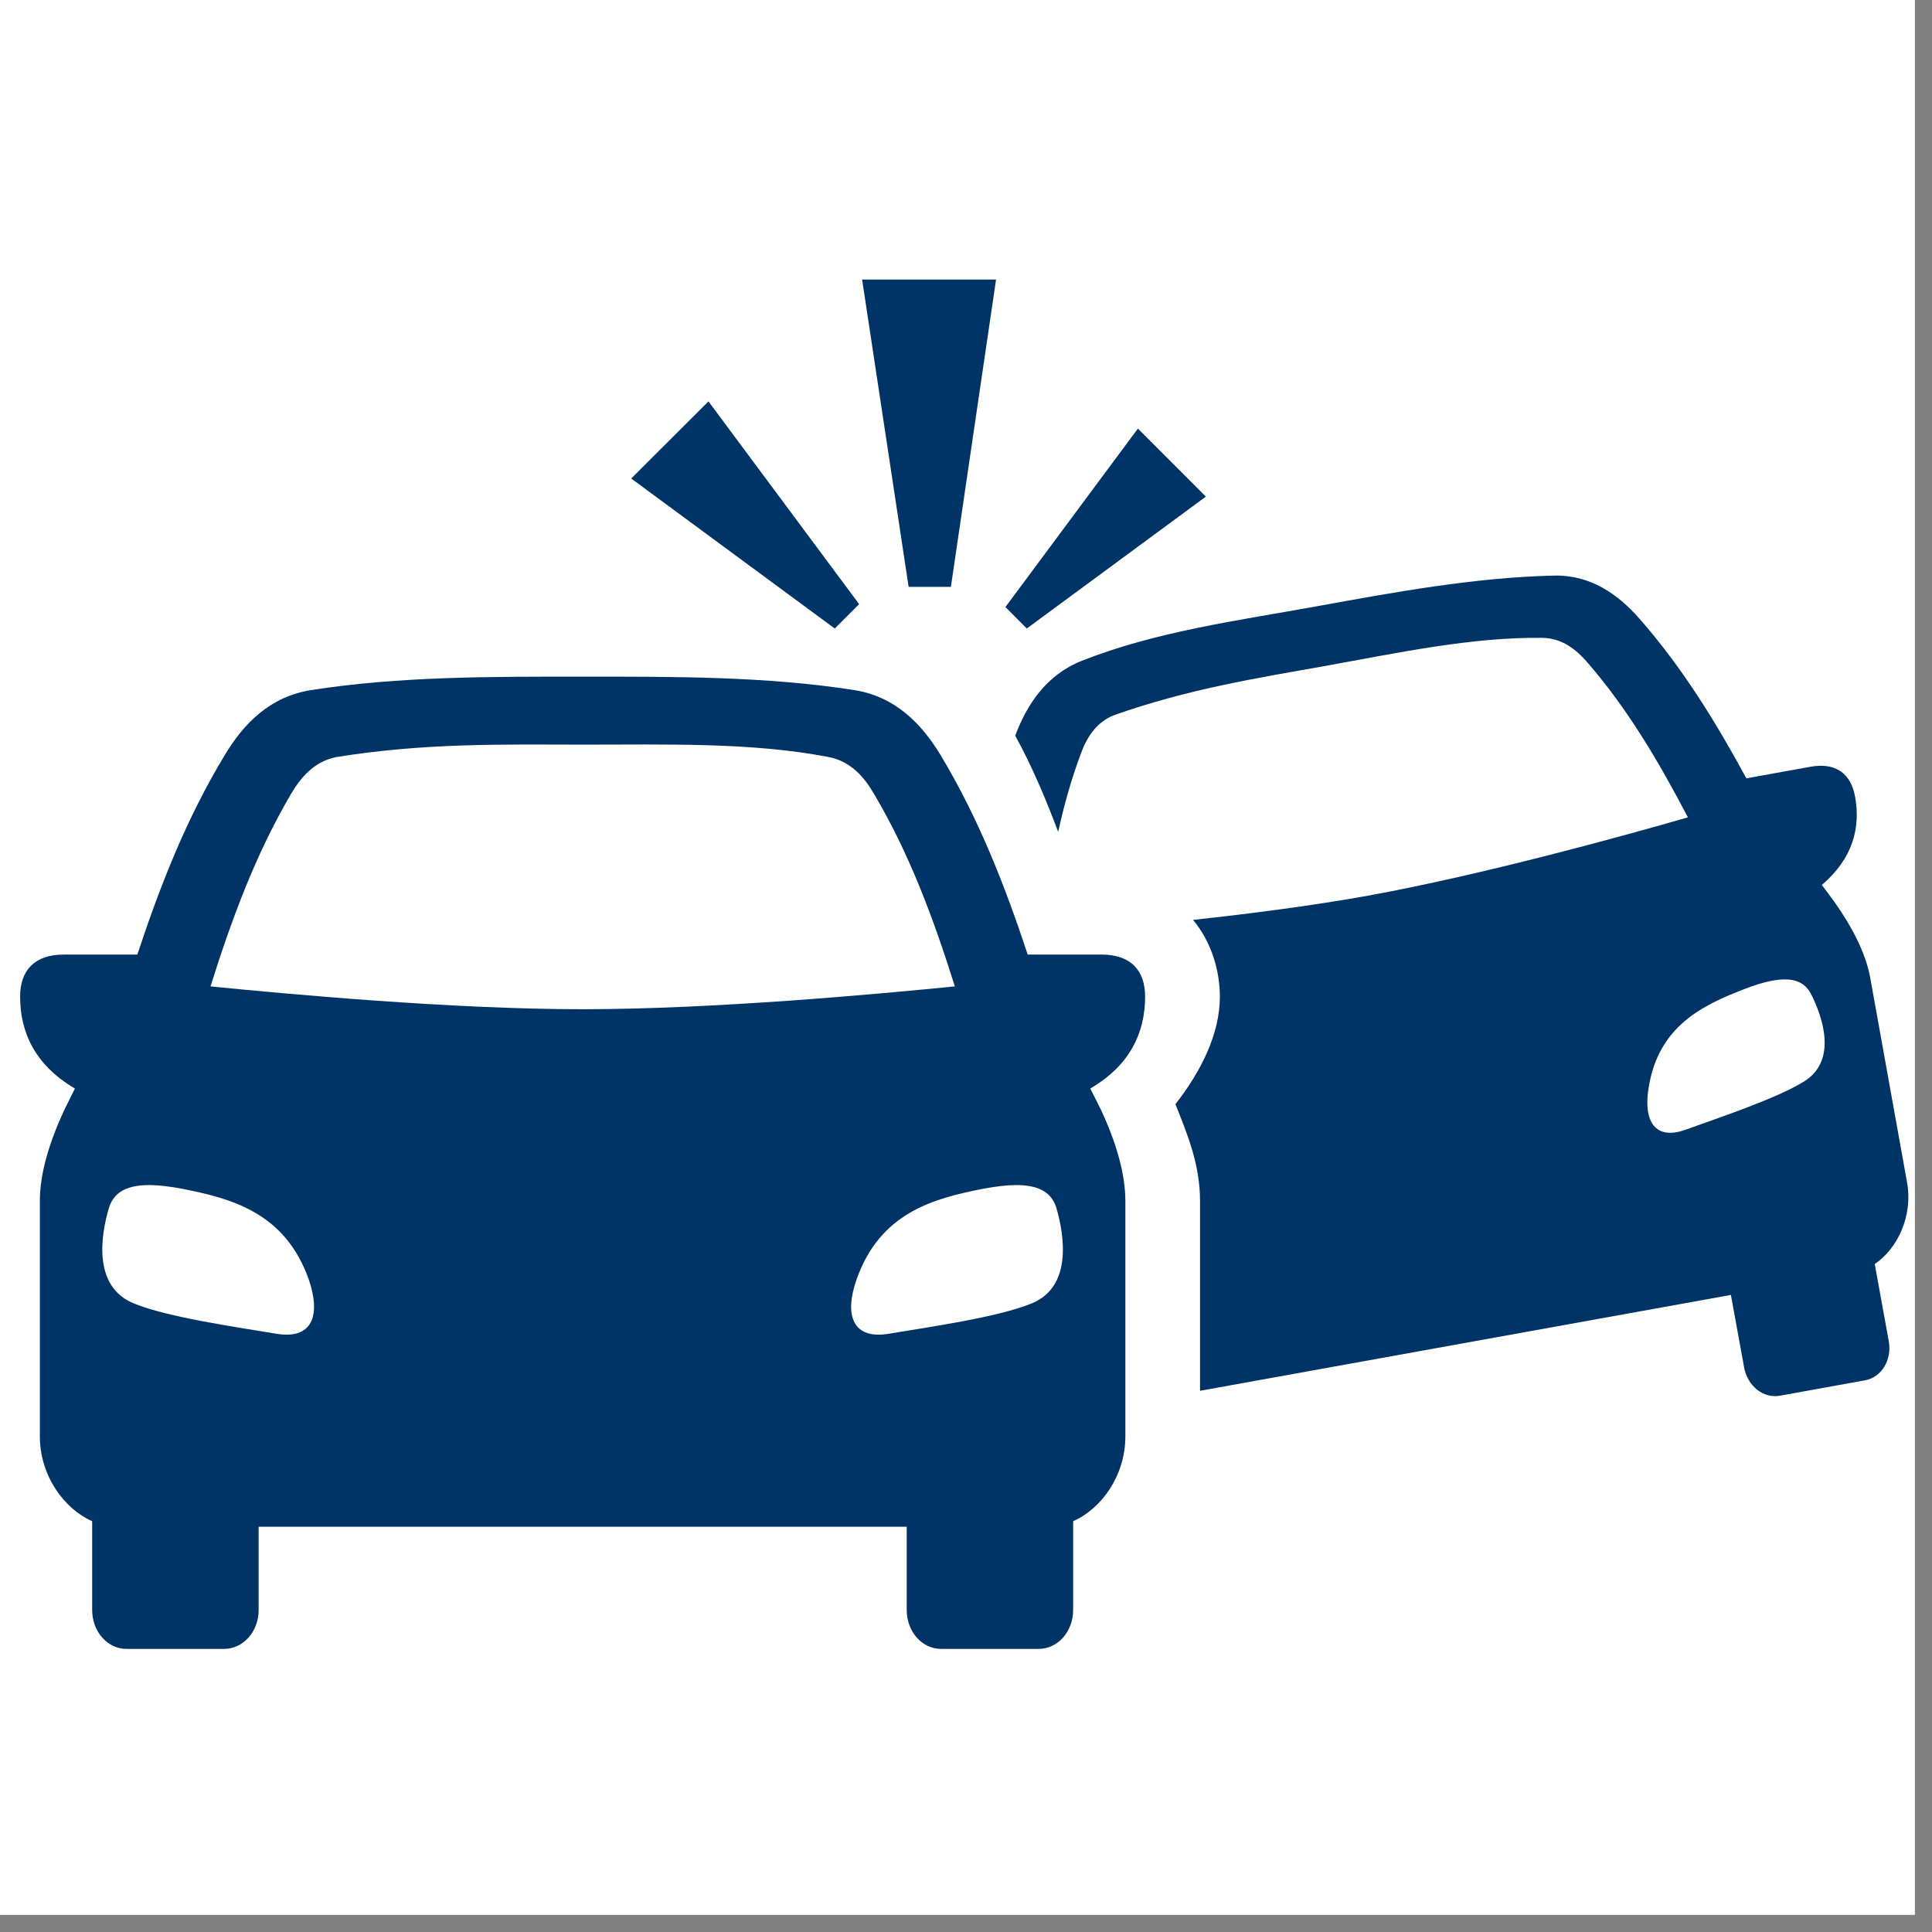
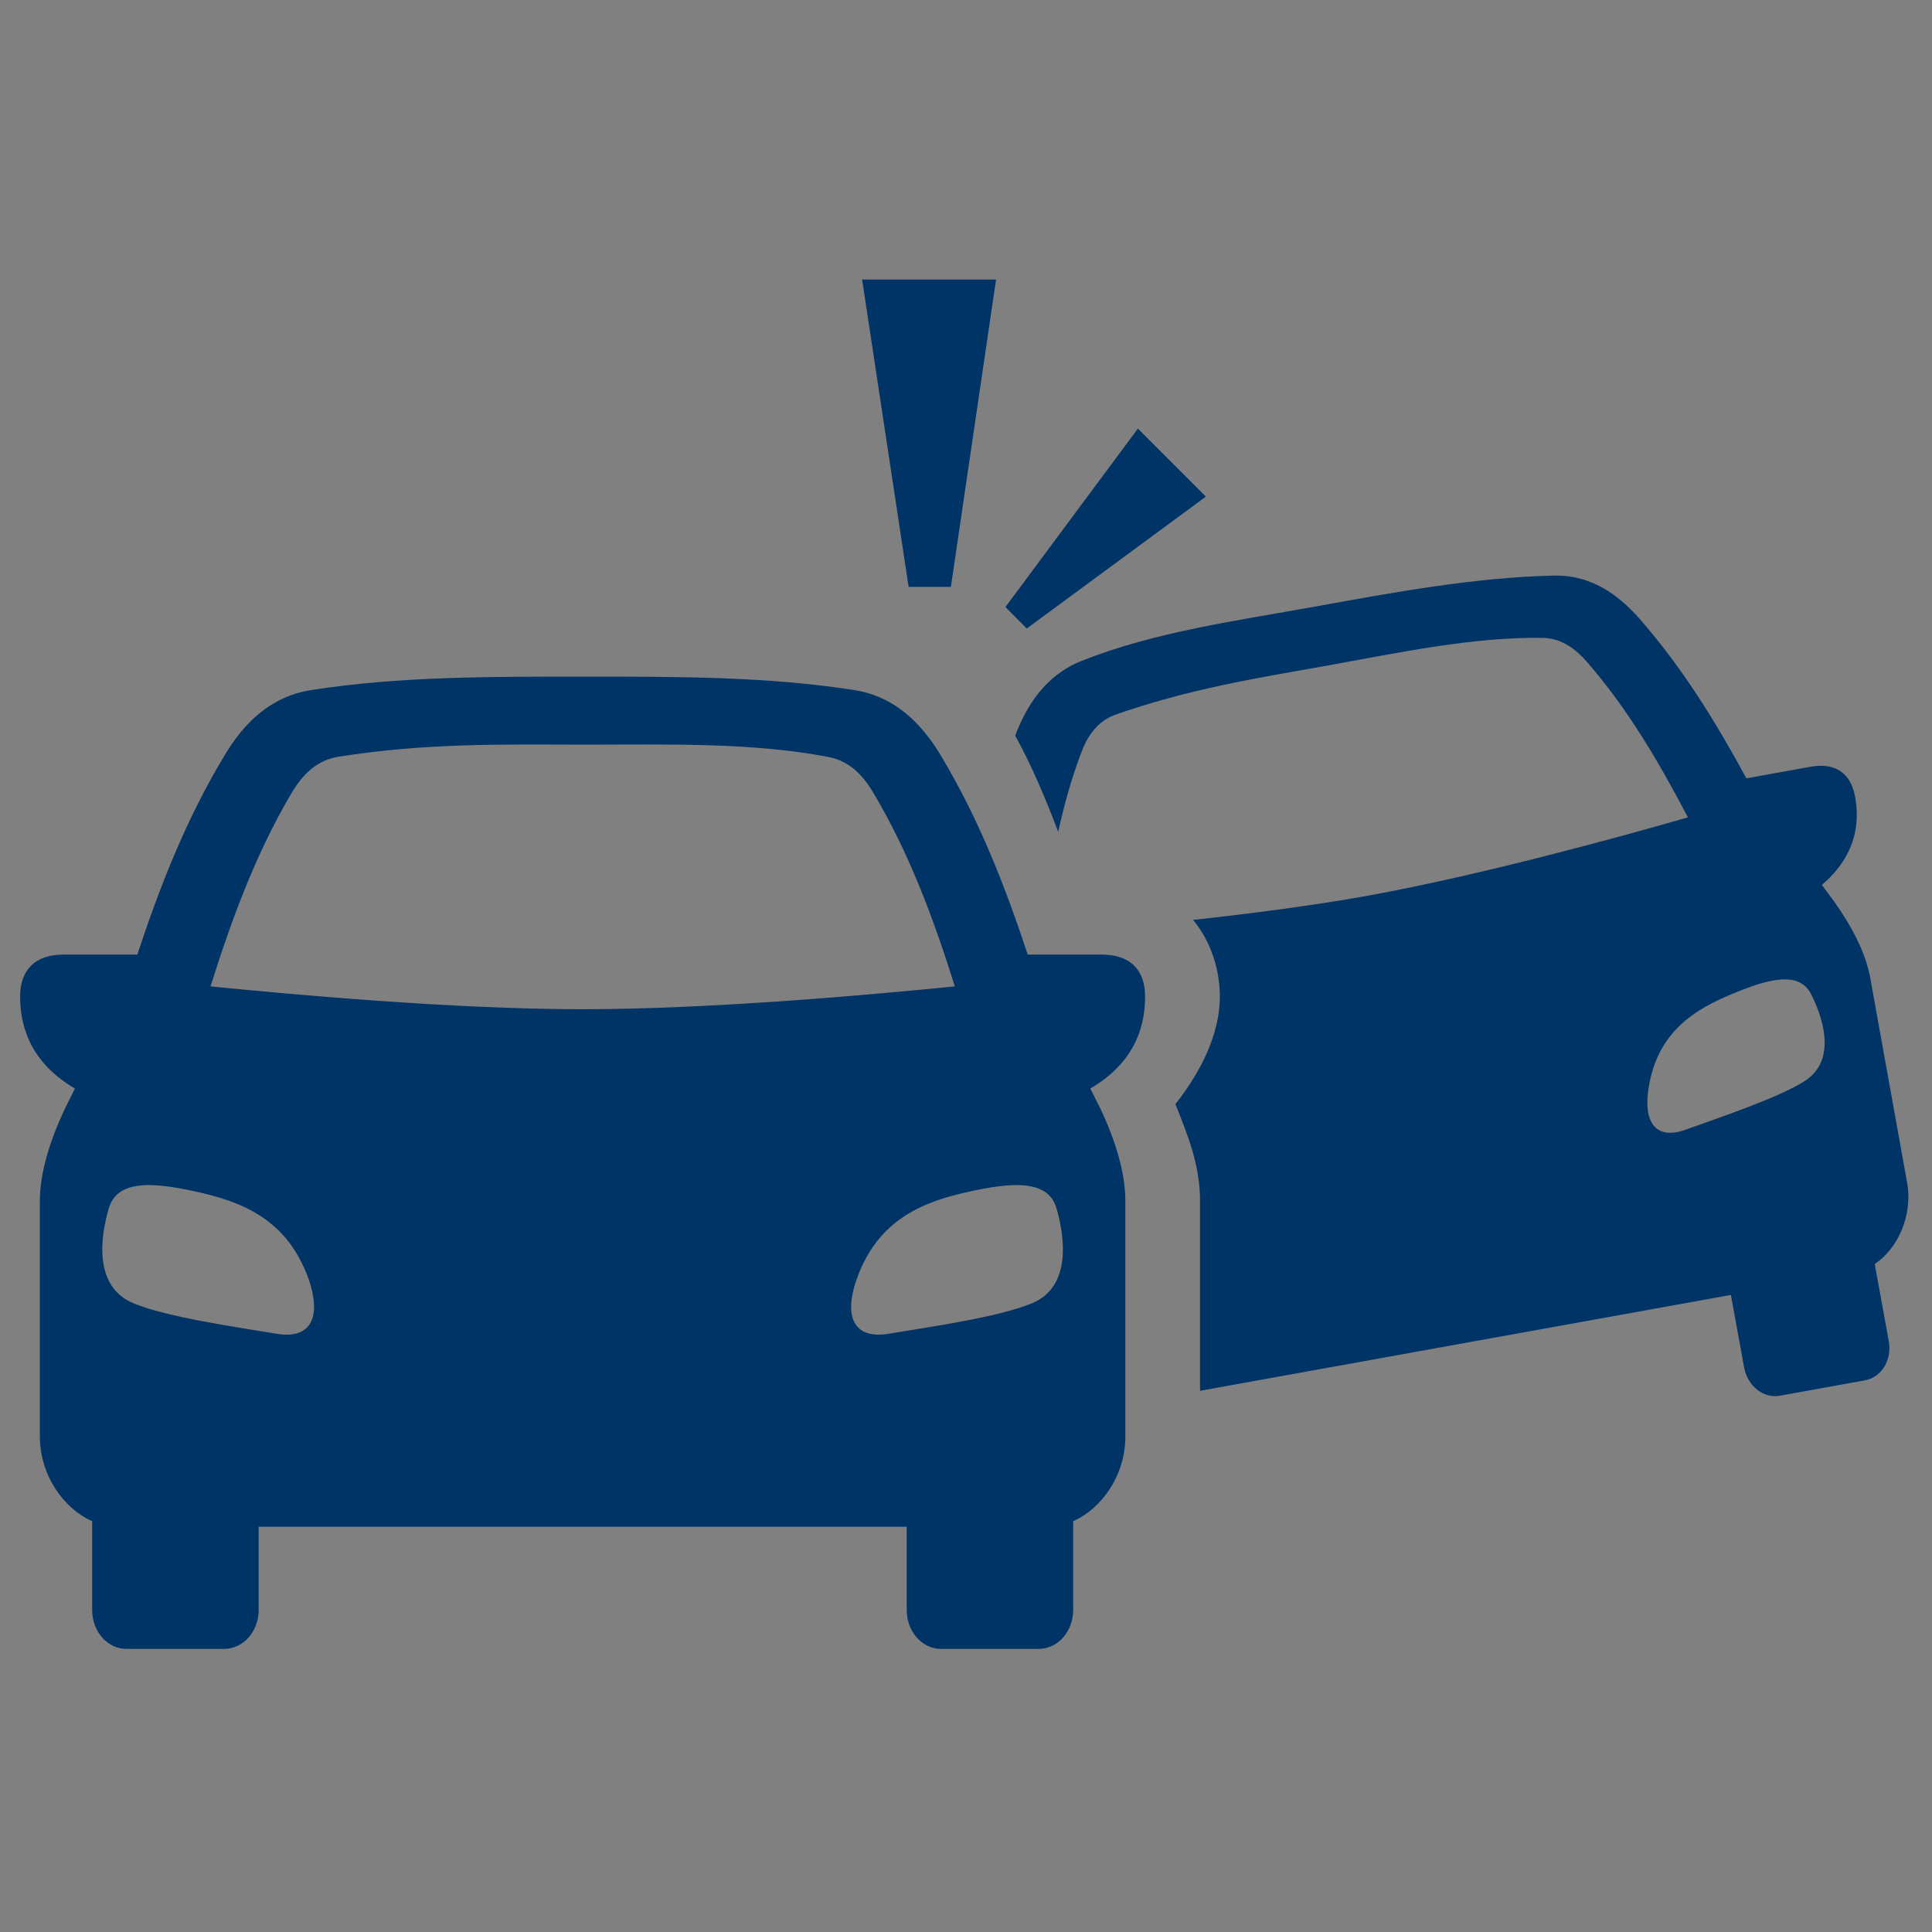
<svg xmlns="http://www.w3.org/2000/svg" width="74" viewBox="0 0 55.5 55.5" height="74" preserveAspectRatio="xMidYMid meet">
  <rect x="0" y="0" width="55.5" height="55.5" fill="#808080" stroke="none" />
  <defs>
    <clipPath id="933b7cba5e">
-       <path d="M 0 0 L 55.004 0 L 55.004 55.004 L 0 55.004 Z M 0 0 " clip-rule="nonzero" />
-     </clipPath>
+       </clipPath>
    <clipPath id="dee999e881">
      <path d="M 29 16 L 54.855 16 L 54.855 41 L 29 41 Z M 29 16 " clip-rule="nonzero" />
    </clipPath>
    <clipPath id="67501b0fb3">
      <path d="M 0.594 19 L 33 19 L 33 47.391 L 0.594 47.391 Z M 0.594 19 " clip-rule="nonzero" />
    </clipPath>
  </defs>
  <g clip-path="url(#933b7cba5e)">
    <path fill="#ffffff" d="M 0 0 L 55.004 0 L 55.004 55.004 L 0 55.004 Z M 0 0 " fill-opacity="1" fill-rule="nonzero" />
    <path fill="#ffffff" d="M 0 0 L 55.004 0 L 55.004 55.004 L 0 55.004 Z M 0 0 " fill-opacity="1" fill-rule="nonzero" />
  </g>
  <g clip-path="url(#dee999e881)">
    <path fill="#003366" d="M 51.324 28.137 C 51.695 28.148 51.91 28.32 52.039 28.582 C 52.344 29.195 52.793 30.445 51.844 31.055 C 51.062 31.551 49.336 32.121 48.422 32.453 C 47.543 32.77 47.203 32.207 47.359 31.25 C 47.641 29.473 48.91 28.875 50.117 28.41 C 50.414 28.293 50.672 28.219 50.887 28.176 C 51.055 28.145 51.199 28.129 51.324 28.137 Z M 44.641 16.535 C 42.367 16.586 40.059 17.012 37.797 17.422 C 35.531 17.832 33.188 18.145 31.074 18.984 C 30.039 19.395 29.492 20.262 29.164 21.133 C 29.668 22.051 30.047 22.969 30.398 23.895 C 30.566 23.137 30.77 22.395 31.043 21.668 C 31.203 21.223 31.469 20.75 32.016 20.539 C 34.156 19.789 36.082 19.484 38.102 19.125 C 40.215 18.742 42.309 18.297 44.301 18.324 C 44.887 18.328 45.301 18.68 45.609 19.039 C 46.762 20.371 47.645 21.871 48.488 23.48 C 46.645 24.012 42.582 25.133 39.297 25.73 C 37.711 26.016 35.922 26.246 34.273 26.426 C 34.824 27.086 35.043 27.93 35.043 28.629 C 35.043 29.684 34.516 30.762 33.766 31.719 C 34.109 32.582 34.473 33.449 34.473 34.5 L 34.473 39.953 L 49.723 37.199 L 50.102 39.277 C 50.199 39.82 50.66 40.18 51.133 40.094 L 53.574 39.652 C 54.051 39.566 54.355 39.066 54.258 38.527 L 53.855 36.312 C 54.504 35.875 54.961 34.938 54.781 33.953 L 53.723 28.074 C 53.59 27.359 53.188 26.602 52.695 25.906 L 52.336 25.422 C 53.234 24.656 53.453 23.766 53.289 22.879 C 53.168 22.219 52.73 21.895 52.004 22.027 L 50.168 22.359 C 49.297 20.758 48.344 19.195 47.094 17.77 C 46.477 17.07 45.695 16.512 44.641 16.535 Z M 44.641 16.535 " fill-opacity="1" fill-rule="evenodd" />
  </g>
  <g clip-path="url(#67501b0fb3)">
    <path fill="#003366" d="M 29.16 34.043 C 29.914 34.035 30.234 34.305 30.355 34.727 C 30.566 35.477 30.816 36.957 29.641 37.441 C 28.672 37.844 26.633 38.129 25.543 38.312 C 24.504 38.492 24.242 37.797 24.605 36.758 C 25.281 34.836 26.809 34.43 28.246 34.148 C 28.605 34.082 28.906 34.047 29.16 34.043 Z M 4.32 34.043 C 4.57 34.047 4.867 34.082 5.227 34.148 C 6.66 34.43 8.191 34.836 8.871 36.758 C 9.227 37.797 8.969 38.492 7.926 38.312 C 6.84 38.129 4.809 37.844 3.84 37.441 C 2.656 36.957 2.902 35.477 3.121 34.727 C 3.242 34.305 3.562 34.035 4.32 34.043 Z M 16.734 21.391 C 19.168 21.391 21.582 21.32 23.801 21.746 C 24.453 21.871 24.84 22.344 25.109 22.809 C 26.125 24.523 26.812 26.375 27.43 28.336 C 25.27 28.551 20.516 28.992 16.734 28.992 C 12.961 28.992 8.207 28.551 6.047 28.336 C 6.664 26.375 7.352 24.523 8.359 22.809 C 8.633 22.344 9.02 21.871 9.672 21.746 C 12.207 21.34 14.41 21.387 16.734 21.391 Z M 16.738 19.438 C 14.133 19.438 11.477 19.426 8.938 19.824 C 7.758 20.008 6.996 20.789 6.457 21.691 C 5.344 23.531 4.594 25.461 3.945 27.422 L 1.836 27.422 C 1.004 27.418 0.578 27.867 0.578 28.629 C 0.578 29.648 1 30.594 2.152 31.27 L 1.848 31.883 C 1.441 32.758 1.145 33.676 1.145 34.5 L 1.145 41.262 C 1.145 42.391 1.84 43.344 2.648 43.699 L 2.648 46.25 C 2.648 46.871 3.086 47.367 3.633 47.367 L 6.438 47.367 C 6.988 47.367 7.43 46.871 7.43 46.25 L 7.43 43.859 L 26.047 43.859 L 26.047 46.25 C 26.047 46.871 26.488 47.367 27.031 47.367 L 29.836 47.367 C 30.387 47.367 30.828 46.871 30.828 46.25 L 30.828 43.699 C 31.637 43.344 32.328 42.395 32.328 41.262 L 32.328 34.5 C 32.328 33.676 32.035 32.758 31.629 31.883 L 31.32 31.27 C 32.477 30.594 32.895 29.648 32.895 28.629 C 32.895 27.867 32.473 27.418 31.637 27.422 L 29.523 27.422 C 28.875 25.465 28.125 23.531 27.02 21.691 C 26.473 20.789 25.715 20.008 24.539 19.824 C 21.996 19.426 19.336 19.438 16.738 19.438 Z M 16.738 19.438 " fill-opacity="1" fill-rule="evenodd" />
  </g>
  <path fill="#003366" d="M 27.316 16.859 L 26.102 16.859 L 24.766 8.031 L 28.613 8.031 Z M 27.316 16.859 " fill-opacity="1" fill-rule="nonzero" />
-   <path fill="#003366" d="M 24.68 17.355 L 23.98 18.055 L 18.133 13.746 L 20.352 11.531 Z M 24.68 17.355 " fill-opacity="1" fill-rule="nonzero" />
  <path fill="#003366" d="M 28.883 17.438 L 29.496 18.055 L 34.641 14.266 L 32.688 12.312 Z M 28.883 17.438 " fill-opacity="1" fill-rule="nonzero" />
</svg>